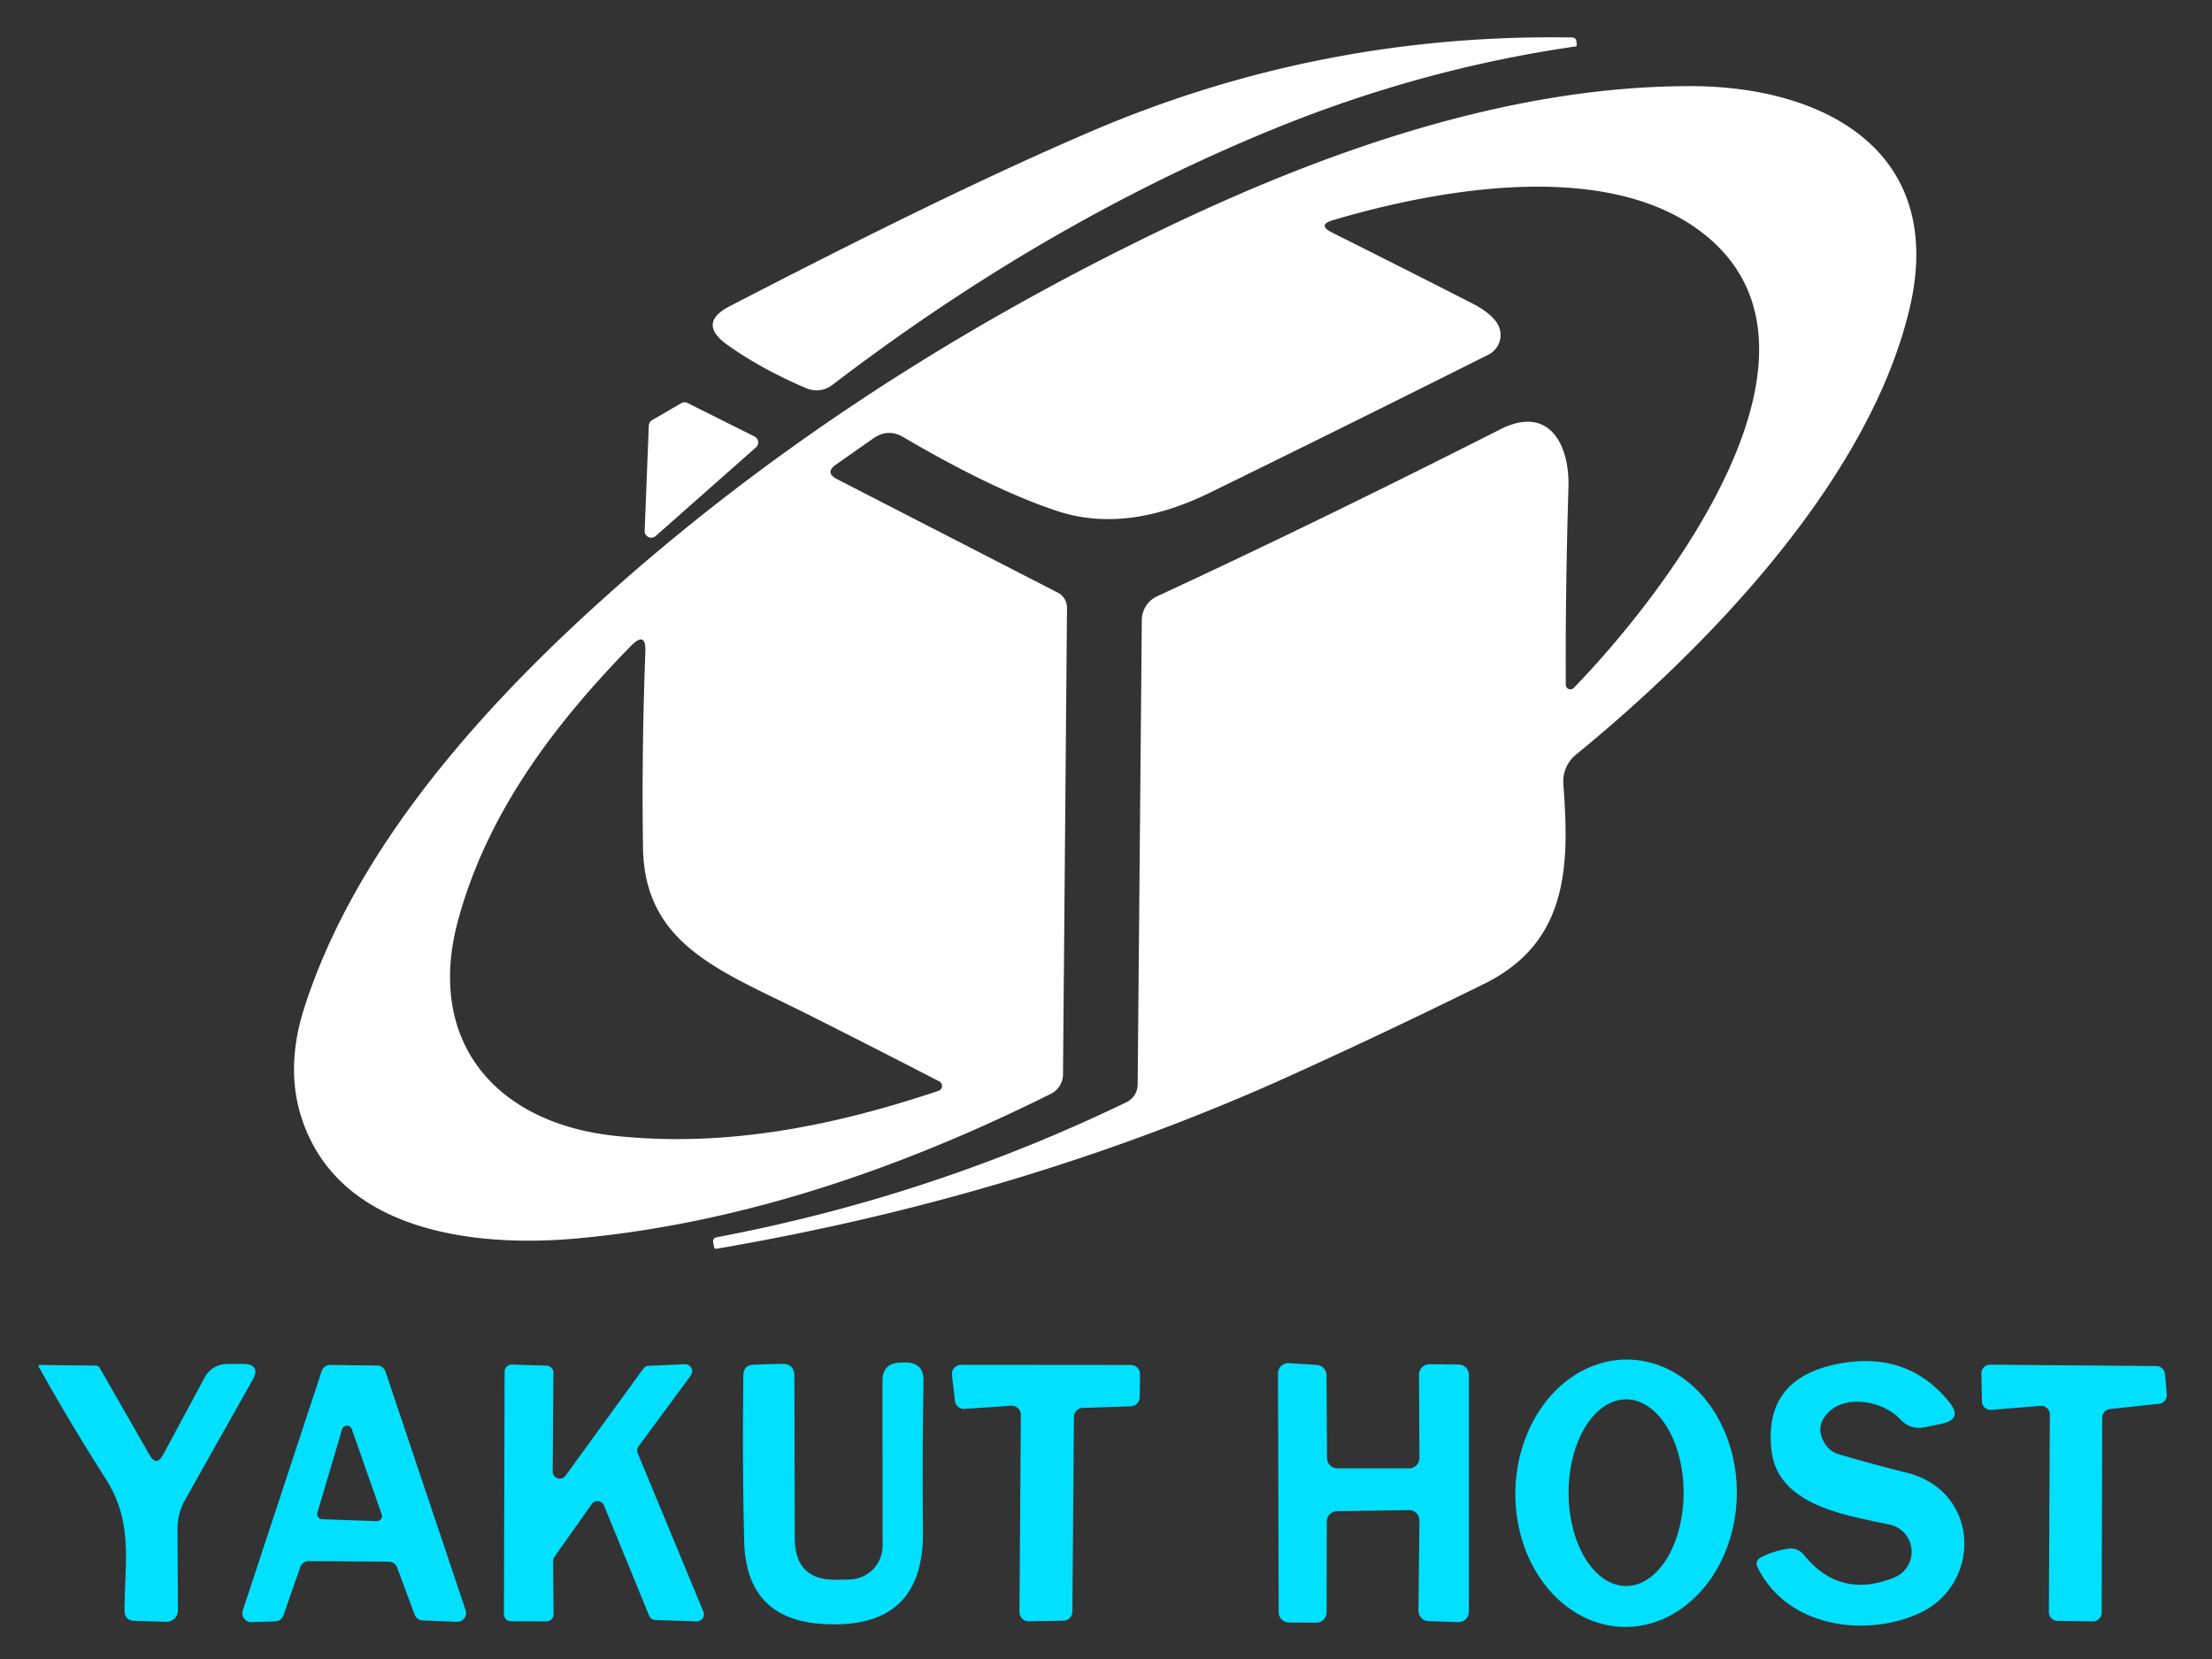
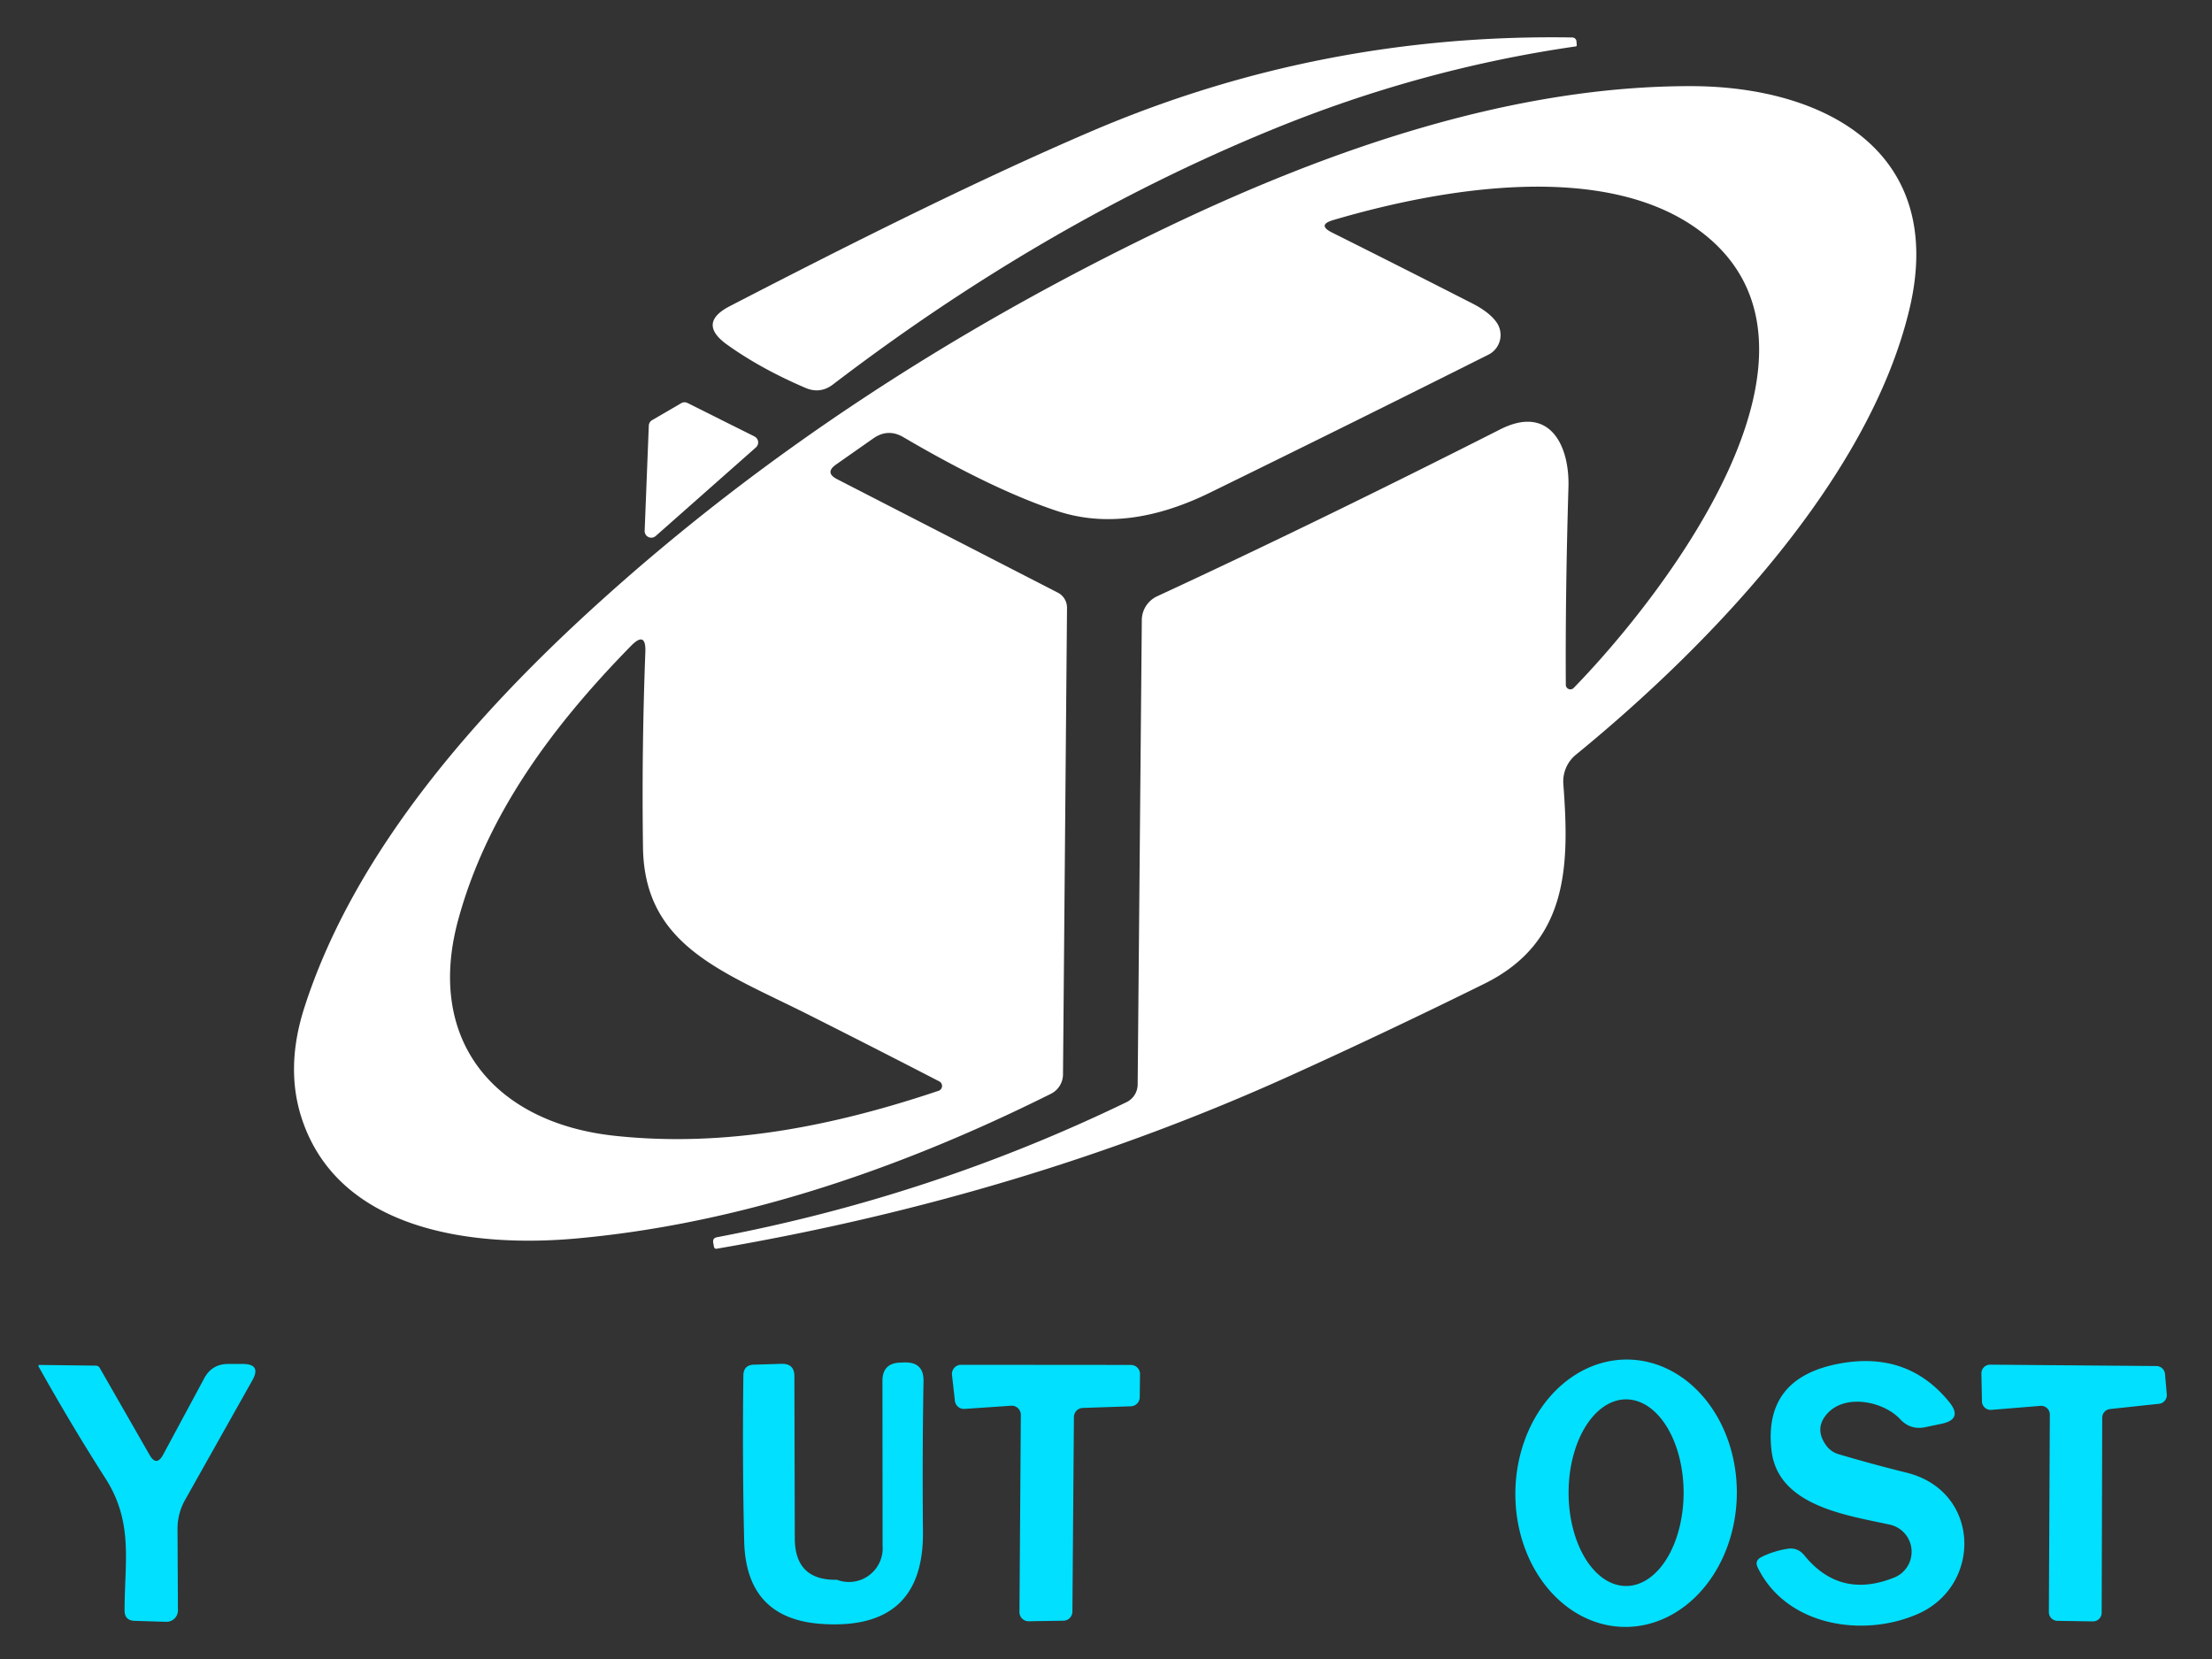
<svg xmlns="http://www.w3.org/2000/svg" viewBox="0.00 0.00 160.00 120.00">
  <rect x="0.00" y="0.00" width="160.00" height="120.00" fill="#333333" stroke="none" />
  <path fill="#ffffff" d="  M 91.98 9.39  C 80.52 14.09 69.99 20.37 60.25 27.81  Q 59.33 28.51 58.27 28.06  Q 55.02 26.67 52.58 24.92  Q 50.43 23.37 52.78 22.15  C 61.32 17.73 70.60 13.07 78.96 9.49  Q 95.50 2.41 113.72 2.71  A 0.31 0.30 -2.0 0 1 114.03 2.99  L 114.05 3.26  Q 114.06 3.35 113.96 3.36  Q 102.73 4.98 91.98 9.39  Z" />
  <path fill="#ffffff" d="  M 113.26 49.54  A 0.33 0.33 0.0 0 0 113.82 49.77  C 120.37 43.05 134.38 24.99 122.82 16.60  C 115.98 11.63 104.33 13.59 96.43 15.92  Q 95.25 16.27 96.35 16.82  Q 101.37 19.33 106.52 21.96  Q 107.78 22.61 108.28 23.36  A 1.59 1.59 0.0 0 1 107.67 25.65  Q 97.50 30.75 87.51 35.64  Q 81.42 38.62 76.43 36.95  Q 71.82 35.42 65.34 31.62  Q 64.23 30.97 63.17 31.71  L 60.46 33.61  Q 59.65 34.19 60.53 34.65  L 76.52 42.87  A 1.23 1.22 -76.5 0 1 77.18 43.96  L 76.89 77.72  A 1.58 1.58 0.0 0 1 76.01 79.12  Q 58.02 88.10 41.72 89.58  C 34.25 90.26 24.49 89.06 21.82 80.88  Q 20.63 77.23 22.00 72.93  C 25.68 61.40 34.80 51.28 43.43 43.49  Q 60.93 27.68 84.40 16.44  C 96.42 10.68 109.55 6.21 122.34 6.23  C 131.98 6.25 140.84 10.96 138.11 22.38  C 135.18 34.64 123.73 46.63 113.99 54.59  A 2.50 2.50 0.0 0 0 113.08 56.70  C 113.52 62.55 113.49 68.14 107.36 71.16  Q 100.30 74.65 93.28 77.83  Q 74.09 86.51 51.86 90.32  Q 51.68 90.36 51.64 90.17  L 51.59 89.89  Q 51.53 89.55 51.87 89.49  Q 67.39 86.54 81.49 79.72  A 1.44 1.43 -12.8 0 0 82.29 78.45  L 82.59 44.85  A 1.92 1.91 -12.2 0 1 83.70 43.13  Q 95.17 37.82 108.51 31.06  C 112.10 29.24 113.54 32.23 113.45 35.23  Q 113.22 43.01 113.26 49.54  Z  M 58.53 73.42  C 52.30 70.28 46.62 68.45 46.51 61.32  Q 46.41 54.26 46.68 47.17  Q 46.74 45.60 45.64 46.72  C 39.99 52.49 35.19 58.92 33.12 66.62  C 30.79 75.32 35.84 81.25 44.51 82.16  C 52.48 83.01 60.27 81.46 67.89 78.90  A 0.37 0.37 0.0 0 0 67.94 78.22  Q 63.20 75.77 58.53 73.42  Z" />
  <path fill="#ffffff" d="  M 47.17 30.39  L 49.28 29.16  A 0.48 0.48 0.0 0 1 49.73 29.15  L 54.57 31.57  A 0.48 0.48 0.0 0 1 54.68 32.36  L 47.43 38.77  A 0.48 0.48 0.0 0 1 46.63 38.39  L 46.93 30.78  A 0.48 0.48 0.0 0 1 47.17 30.39  Z" />
-   <path fill="#01e0ff" d="  M 60.54 114.27  L 61.44 114.25  A 2.44 2.44 0.0 0 0 63.84 111.81  L 63.83 99.88  Q 63.83 98.60 65.12 98.56  L 65.42 98.55  Q 66.83 98.51 66.80 99.91  Q 66.71 105.16 66.76 110.82  Q 66.82 117.90 59.55 117.47  Q 53.98 117.15 53.83 111.52  Q 53.69 105.87 53.77 99.49  Q 53.78 98.73 54.54 98.71  L 56.54 98.65  Q 57.46 98.63 57.46 99.54  L 57.49 111.28  Q 57.50 114.33 60.54 114.27  Z" />
-   <path fill="#01e0ff" d="  M 95.97 110.06  L 95.96 116.62  A 0.75 0.75 0.0 0 1 95.21 117.37  L 93.24 117.36  A 0.75 0.75 0.0 0 1 92.49 116.61  L 92.44 99.35  A 0.75 0.75 0.0 0 1 93.24 98.60  L 95.25 98.73  A 0.75 0.75 0.0 0 1 95.95 99.47  L 95.99 105.46  A 0.75 0.75 0.0 0 0 96.74 106.21  L 101.93 106.21  A 0.75 0.75 0.0 0 0 102.67 105.46  L 102.64 99.44  A 0.75 0.75 0.0 0 1 103.39 98.68  L 105.50 98.70  A 0.75 0.75 0.0 0 1 106.25 99.45  L 106.25 116.59  A 0.75 0.75 0.0 0 1 105.48 117.33  L 103.32 117.26  A 0.75 0.75 0.0 0 1 102.60 116.51  L 102.67 109.99  A 0.75 0.75 0.0 0 0 101.91 109.23  L 96.71 109.31  A 0.75 0.75 0.0 0 0 95.97 110.06  Z" />
+   <path fill="#01e0ff" d="  M 60.54 114.27  A 2.44 2.44 0.0 0 0 63.84 111.81  L 63.83 99.88  Q 63.83 98.60 65.12 98.56  L 65.42 98.55  Q 66.83 98.51 66.80 99.91  Q 66.71 105.16 66.76 110.82  Q 66.82 117.90 59.55 117.47  Q 53.98 117.15 53.83 111.52  Q 53.69 105.87 53.77 99.49  Q 53.78 98.73 54.54 98.71  L 56.54 98.65  Q 57.46 98.63 57.46 99.54  L 57.49 111.28  Q 57.50 114.33 60.54 114.27  Z" />
  <path fill="#01e0ff" d="  M 117.468 117.679  A 9.67 8.01 90.9 0 1 109.611 107.884  A 9.67 8.01 90.9 0 1 117.772 98.341  A 9.67 8.01 90.9 0 1 125.629 108.136  A 9.67 8.01 90.9 0 1 117.468 117.679  Z  M 117.62 114.72  A 6.75 4.16 90.0 0 0 121.78 107.97  A 6.75 4.16 90.0 0 0 117.62 101.22  A 6.75 4.16 90.0 0 0 113.46 107.97  A 6.75 4.16 90.0 0 0 117.62 114.72  Z" />
  <path fill="#01e0ff" d="  M 132.09 104.55  A 1.72 1.67 -8.6 0 0 132.97 105.18  Q 135.43 105.91 137.90 106.52  C 143.26 107.84 143.39 114.65 138.77 116.72  C 134.80 118.49 129.22 117.63 127.15 113.40  Q 126.89 112.89 127.40 112.63  Q 128.25 112.20 129.28 112.03  Q 130.03 111.91 130.51 112.50  Q 133.09 115.68 137.01 114.11  A 2.01 2.01 0.0 0 0 136.69 110.28  C 133.51 109.59 128.61 108.91 128.14 104.93  Q 127.53 99.68 133.01 98.64  Q 137.98 97.70 140.99 101.41  Q 142.01 102.66 140.42 102.99  L 139.27 103.23  Q 138.18 103.46 137.43 102.64  C 136.19 101.31 133.15 100.70 131.94 102.55  Q 131.33 103.49 132.09 104.55  Z" />
  <path fill="#01e0ff" d="  M 11.80 105.22  L 14.77 99.70  Q 15.33 98.65 16.53 98.66  L 17.58 98.66  Q 18.91 98.67 18.26 99.83  L 13.40 108.47  A 4.29 4.21 -30.9 0 0 12.84 110.61  L 12.87 116.48  A 0.83 0.82 0.3 0 1 12.02 117.31  L 9.74 117.24  Q 9.01 117.22 9.01 116.48  C 9.01 112.99 9.67 110.13 7.63 106.94  Q 5.16 103.08 2.80 98.86  Q 2.73 98.73 2.88 98.73  L 6.94 98.78  Q 7.12 98.79 7.21 98.94  L 10.82 105.24  Q 11.32 106.11 11.80 105.22  Z" />
-   <path fill="#01e0ff" d="  M 21.72 113.35  L 20.50 116.85  A 0.64 0.64 0.0 0 1 19.91 117.28  L 18.18 117.33  A 0.64 0.64 0.0 0 1 17.56 116.49  L 23.27 99.17  A 0.64 0.64 0.0 0 1 23.89 98.73  L 27.27 98.77  A 0.64 0.64 0.0 0 1 27.88 99.20  L 33.68 116.47  A 0.64 0.64 0.0 0 1 33.05 117.31  L 30.57 117.21  A 0.64 0.64 0.0 0 1 29.99 116.79  L 28.72 113.37  A 0.64 0.64 0.0 0 0 28.13 112.96  L 22.33 112.92  A 0.64 0.64 0.0 0 0 21.72 113.35  Z  M 22.96 109.41  A 0.37 0.37 0.0 0 0 23.30 109.89  L 27.25 110.03  A 0.37 0.37 0.0 0 0 27.61 109.54  L 25.45 103.38  A 0.37 0.37 0.0 0 0 24.74 103.40  L 22.96 109.41  Z" />
-   <path fill="#01e0ff" d="  M 46.93 98.79  L 49.53 98.68  A 0.51 0.51 0.0 0 1 49.96 99.50  L 46.19 104.62  A 0.51 0.51 0.0 0 0 46.13 105.12  L 50.88 116.58  A 0.51 0.51 0.0 0 1 50.39 117.28  L 47.40 117.18  A 0.51 0.51 0.0 0 1 46.95 116.86  L 43.69 108.90  A 0.51 0.51 0.0 0 0 42.80 108.80  L 40.10 112.62  A 0.51 0.51 0.0 0 0 40.01 112.91  L 40.04 116.77  A 0.51 0.51 0.0 0 1 39.53 117.28  L 36.96 117.27  A 0.51 0.51 0.0 0 1 36.45 116.76  L 36.50 99.21  A 0.51 0.51 0.0 0 1 37.03 98.70  L 39.53 98.78  A 0.51 0.51 0.0 0 1 40.03 99.30  L 39.98 106.44  A 0.51 0.51 0.0 0 0 40.90 106.75  L 46.53 99.00  A 0.51 0.51 0.0 0 1 46.93 98.79  Z" />
  <path fill="#01e0ff" d="  M 73.14 101.68  L 69.77 101.91  A 0.66 0.66 0.0 0 1 69.07 101.32  L 68.86 99.45  A 0.66 0.66 0.0 0 1 69.52 98.72  L 81.80 98.73  A 0.66 0.66 0.0 0 1 82.46 99.39  L 82.44 101.07  A 0.66 0.66 0.0 0 1 81.81 101.72  L 78.32 101.84  A 0.66 0.66 0.0 0 0 77.68 102.49  L 77.57 116.58  A 0.66 0.66 0.0 0 1 76.92 117.23  L 74.41 117.27  A 0.66 0.66 0.0 0 1 73.74 116.60  L 73.84 102.34  A 0.66 0.66 0.0 0 0 73.14 101.68  Z" />
  <path fill="#01e0ff" d="  M 147.59 101.69  L 144.04 101.98  A 0.63 0.63 0.0 0 1 143.36 101.36  L 143.32 99.36  A 0.63 0.63 0.0 0 1 143.96 98.71  L 155.98 98.81  A 0.63 0.63 0.0 0 1 156.60 99.38  L 156.73 100.86  A 0.63 0.63 0.0 0 1 156.17 101.54  L 152.62 101.92  A 0.63 0.63 0.0 0 0 152.06 102.54  L 152.02 116.65  A 0.63 0.63 0.0 0 1 151.38 117.28  L 148.82 117.24  A 0.63 0.63 0.0 0 1 148.20 116.61  L 148.27 102.33  A 0.63 0.63 0.0 0 0 147.59 101.69  Z" />
</svg>